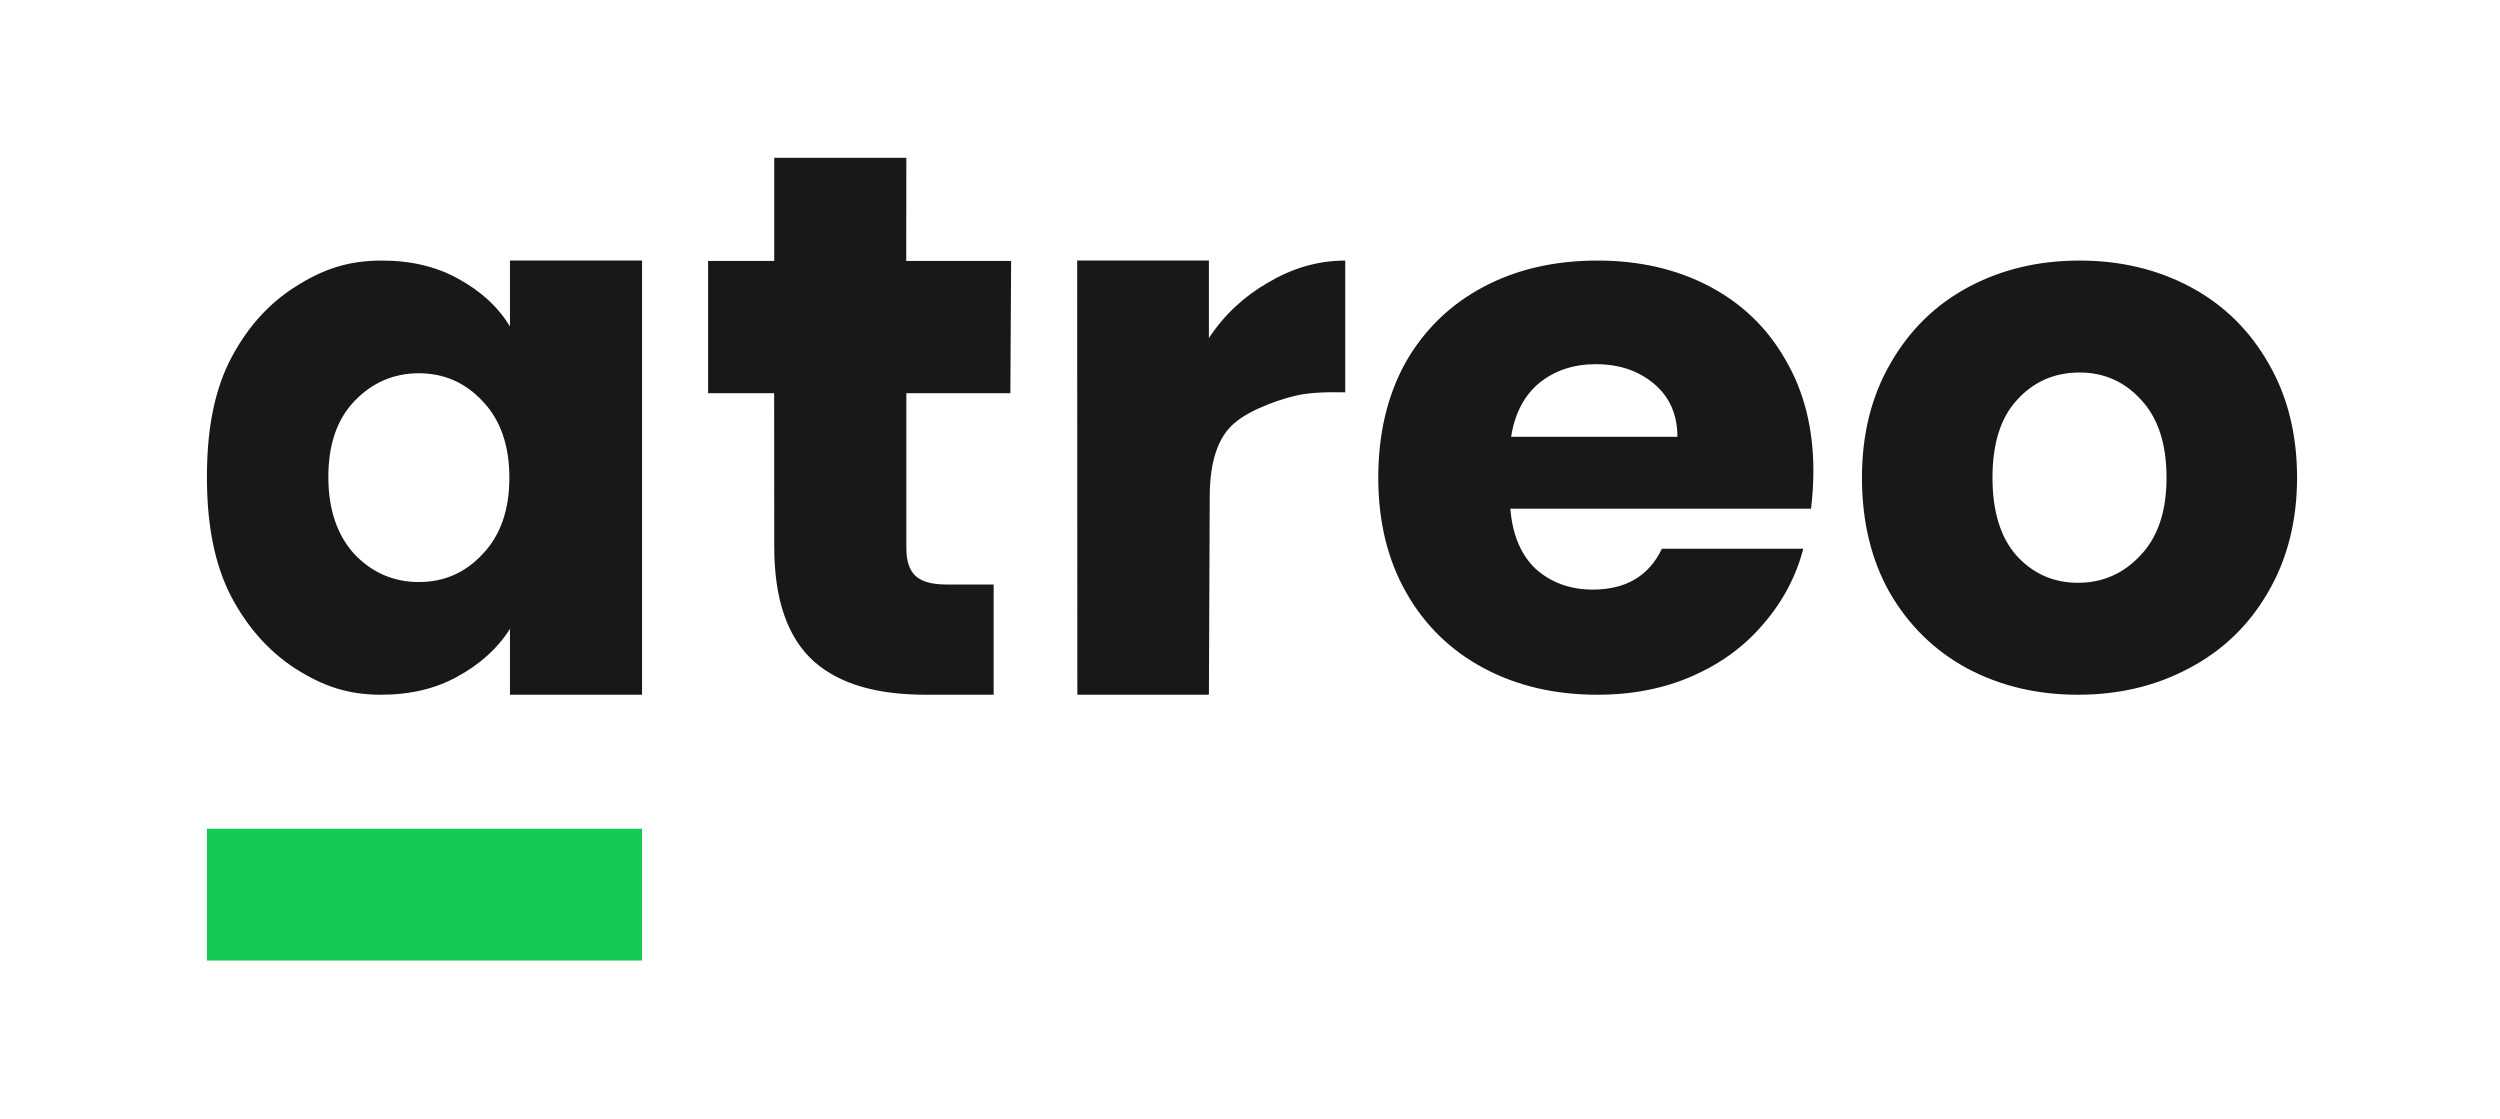
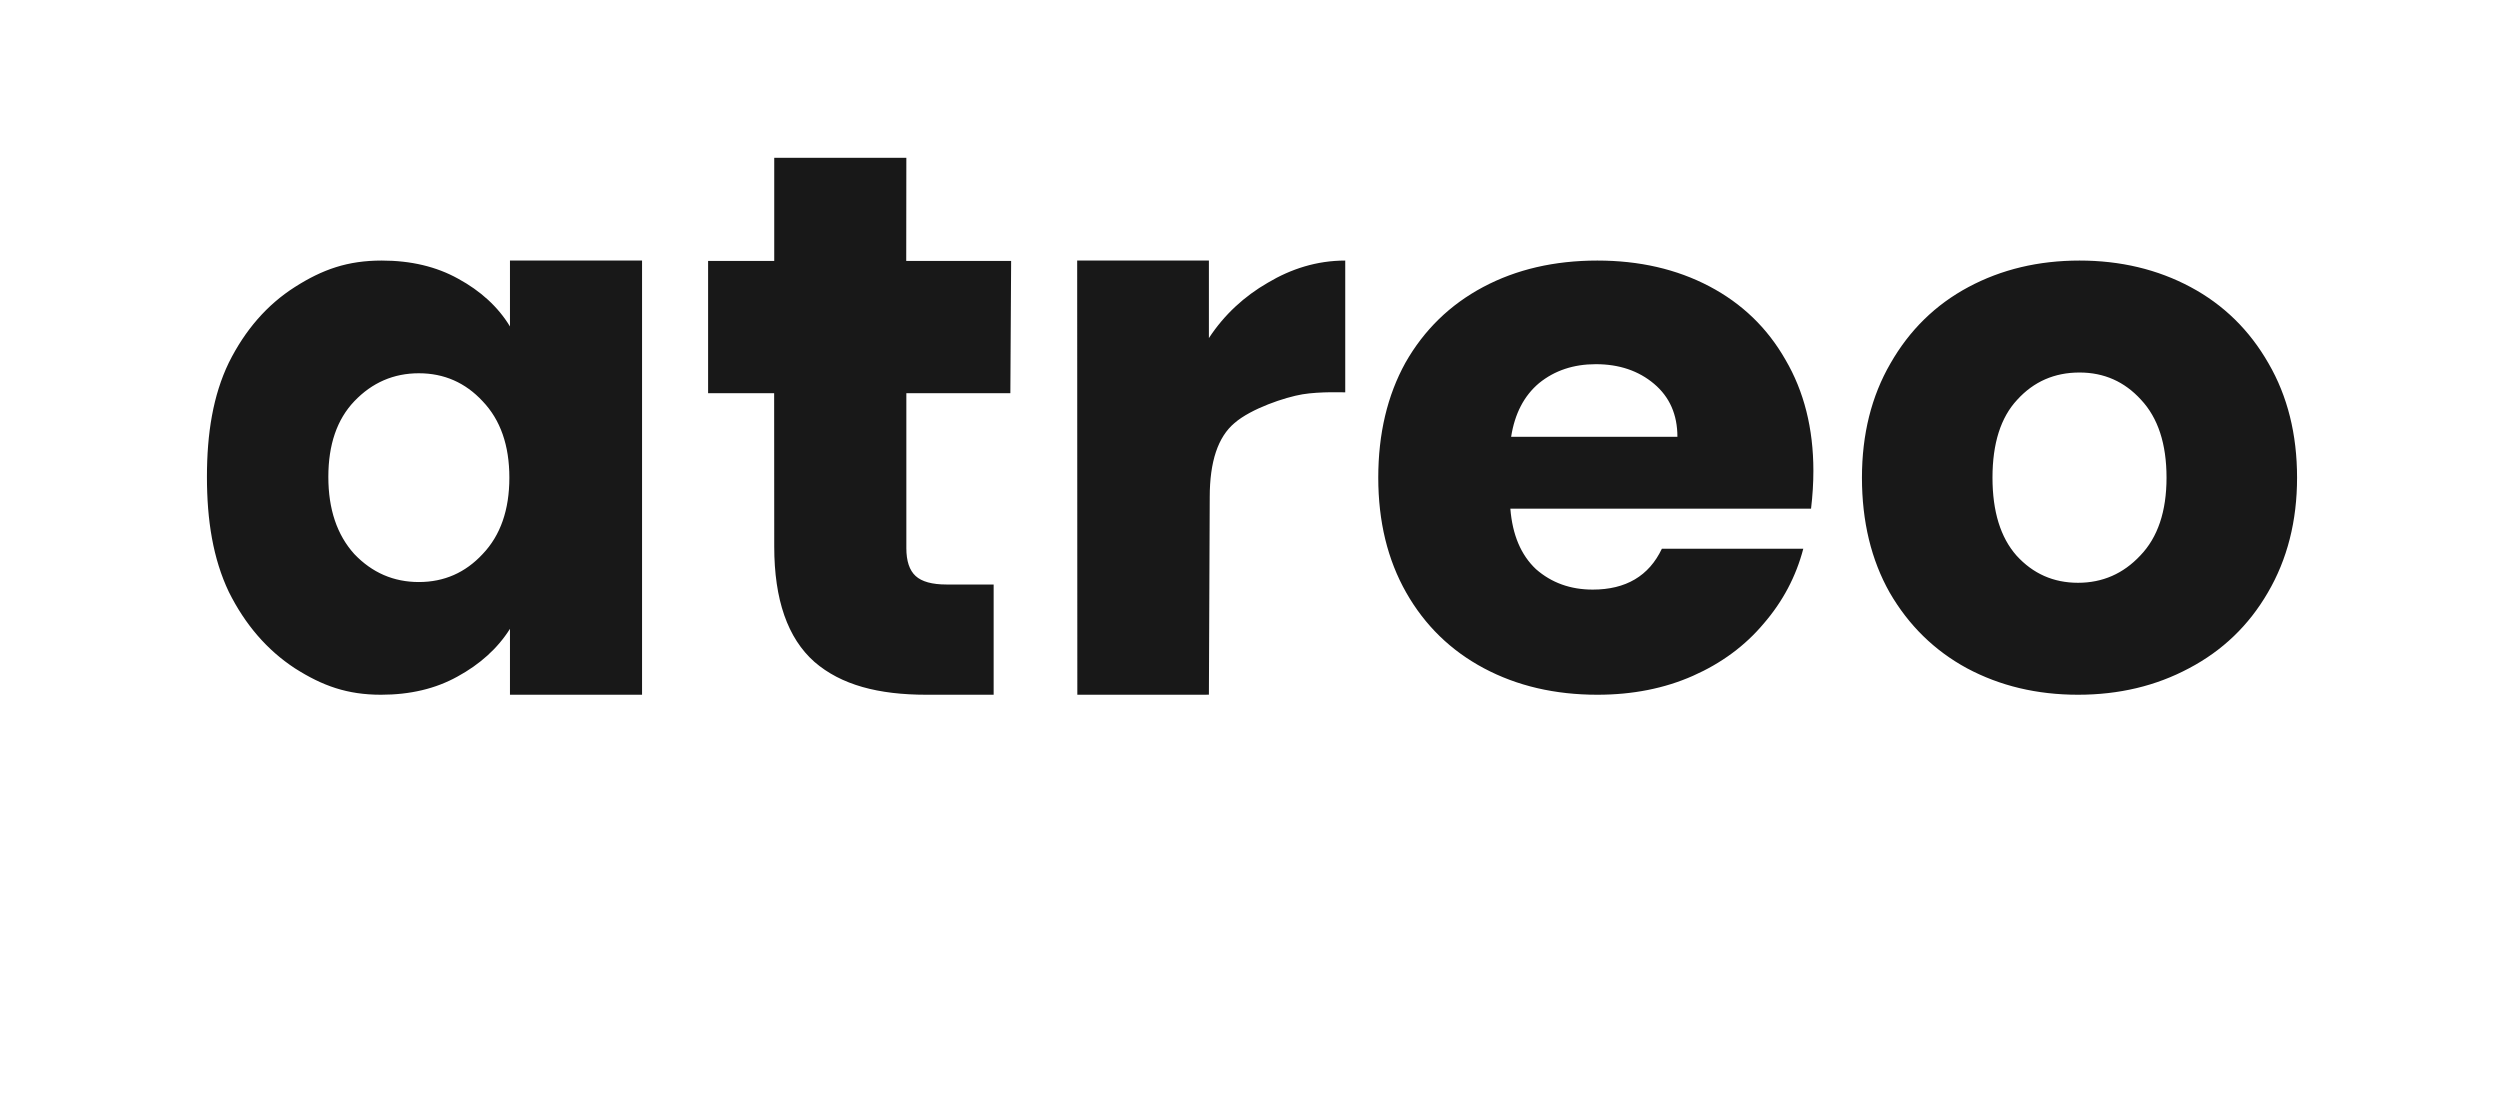
<svg xmlns="http://www.w3.org/2000/svg" width="447" height="200" viewBox="0 0 447 200" fill="none">
  <path d="M37 85.269C37 77.514 38.082 70.707 40.912 64.846C43.831 58.986 47.766 54.477 52.718 51.322C57.671 48.166 62.156 46.588 68.258 46.588C73.475 46.588 78.03 47.67 81.921 49.834C85.901 51.998 89.059 54.855 91.182 58.371V46.588H114.799V124.22H91.182V112.436C88.971 115.953 85.768 118.81 81.788 120.974C77.897 123.138 73.343 124.22 68.125 124.22C62.112 124.22 57.67 122.642 52.718 119.486C47.766 116.24 43.831 111.687 40.912 105.826C38.082 99.875 37 93.023 37 85.269ZM91.074 85.404C91.074 79.633 89.482 75.08 86.298 71.744C83.203 68.408 79.4 66.74 74.89 66.74C70.38 66.74 66.533 68.408 63.349 71.744C60.255 74.99 58.707 79.498 58.707 85.269C58.707 91.039 60.255 95.638 63.35 99.064C66.534 102.4 70.381 104.068 74.891 104.068C79.401 104.068 83.204 102.4 86.299 99.064C89.483 95.728 91.074 91.175 91.074 85.404H91.074ZM177.664 104.509V124.22H165.646C157.082 124.22 150.405 122.491 145.616 118.342C140.827 114.1 138.433 107.229 138.433 97.731L138.417 70.305H126.608V46.653H138.433V28.22H162.055L162.035 46.653H180.79L180.652 70.305H162.055V98.007C162.055 100.313 162.607 101.973 163.712 102.987C164.817 104.002 166.659 104.509 169.238 104.509H177.664V104.509ZM216.152 60.449C218.921 56.223 222.531 52.943 226.684 50.553C230.838 48.073 235.453 46.588 240.529 46.588V70.155C240.529 70.155 236.014 69.981 232.888 70.501C229.762 71.021 223.684 73.065 220.731 75.638C217.777 78.119 216.3 82.529 216.3 88.869L216.152 124.212L192.626 124.22L192.599 46.588H216.152V60.449V60.449ZM324.233 84.187C324.233 86.351 324.094 88.605 323.816 90.949H270.051C270.422 95.637 271.95 99.244 274.636 101.769C277.414 104.203 280.795 105.42 284.777 105.42C290.705 105.42 294.826 102.986 297.142 98.117H322.427C321.13 103.076 318.769 107.539 315.342 111.506C312.007 115.474 307.793 118.584 302.699 120.839C297.605 123.093 291.909 124.22 285.611 124.22C278.016 124.22 271.255 122.642 265.328 119.486C259.4 116.33 254.769 111.822 251.435 105.961C248.101 100.101 246.433 93.248 246.433 85.404C246.433 77.56 248.054 70.707 251.296 64.846C254.63 58.986 259.261 54.477 265.189 51.321C271.116 48.166 277.924 46.588 285.611 46.588C293.113 46.588 299.782 48.121 305.617 51.186C311.452 54.252 315.99 58.625 319.232 64.305C322.566 69.986 324.233 76.613 324.233 84.187ZM299.921 78.101C299.921 74.133 298.531 70.978 295.753 68.633C292.974 66.289 289.501 65.117 285.333 65.117C281.35 65.117 277.97 66.244 275.191 68.498C272.506 70.752 270.838 73.953 270.19 78.101H299.921ZM371.548 124.22C364.215 124.22 357.597 122.642 351.695 119.486C345.882 116.33 341.277 111.822 337.879 105.961C334.57 100.101 332.916 93.248 332.916 85.404C332.916 77.65 334.615 70.842 338.013 64.981C341.411 59.031 346.061 54.477 351.963 51.322C357.865 48.166 364.483 46.588 371.816 46.588C379.149 46.588 385.768 48.166 391.668 51.322C397.569 54.477 402.22 59.031 405.617 64.981C409.017 70.842 410.715 77.65 410.715 85.404C410.715 93.158 408.972 100.01 405.485 105.961C402.085 111.822 397.392 116.33 391.401 119.486C385.497 122.642 378.88 124.22 371.548 124.22V124.22ZM371.548 104.203C375.929 104.203 379.64 102.58 382.681 99.334C385.809 96.088 387.376 91.445 387.376 85.404C387.376 79.363 385.854 74.719 382.815 71.473C379.864 68.228 376.197 66.605 371.816 66.605C367.344 66.605 363.633 68.228 360.682 71.473C357.731 74.629 356.256 79.273 356.256 85.404C356.256 91.445 357.687 96.088 360.548 99.334C363.499 102.58 367.165 104.203 371.548 104.203V104.203Z" fill="#181818" />
-   <path fill-rule="evenodd" clip-rule="evenodd" d="M37 171.743H114.799V148.176H37V171.743Z" fill="#15C955" />
</svg>